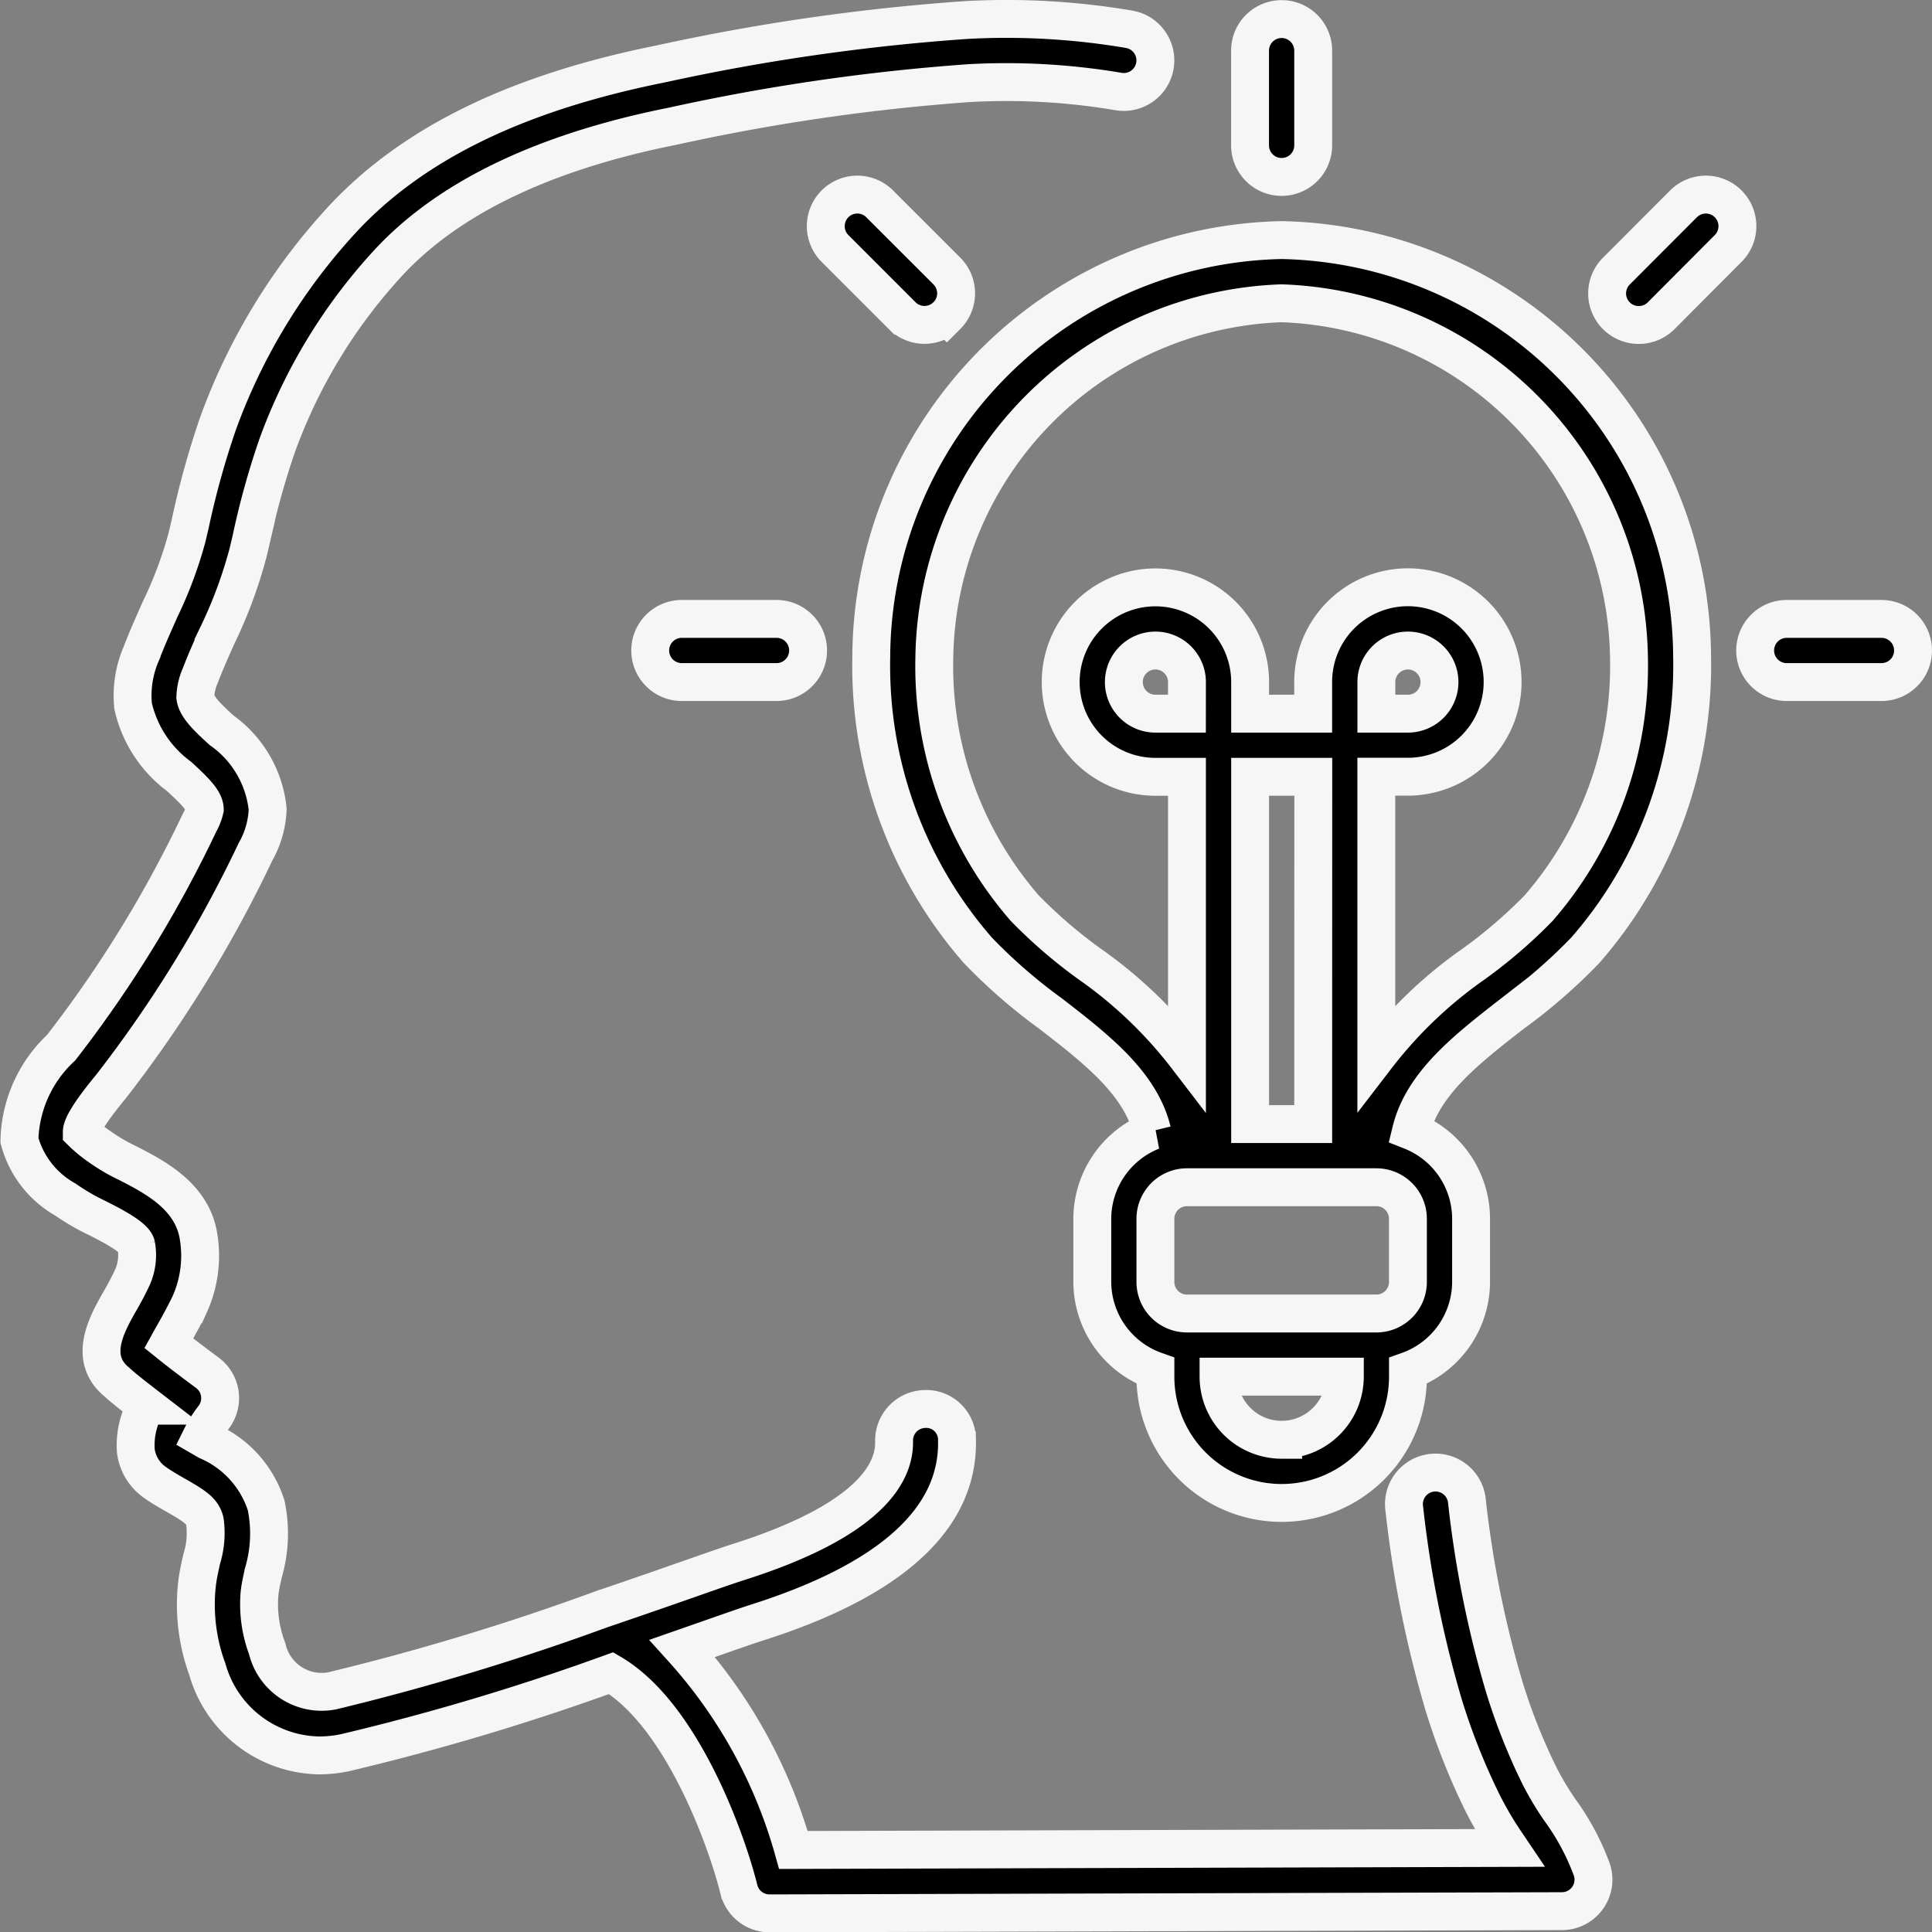
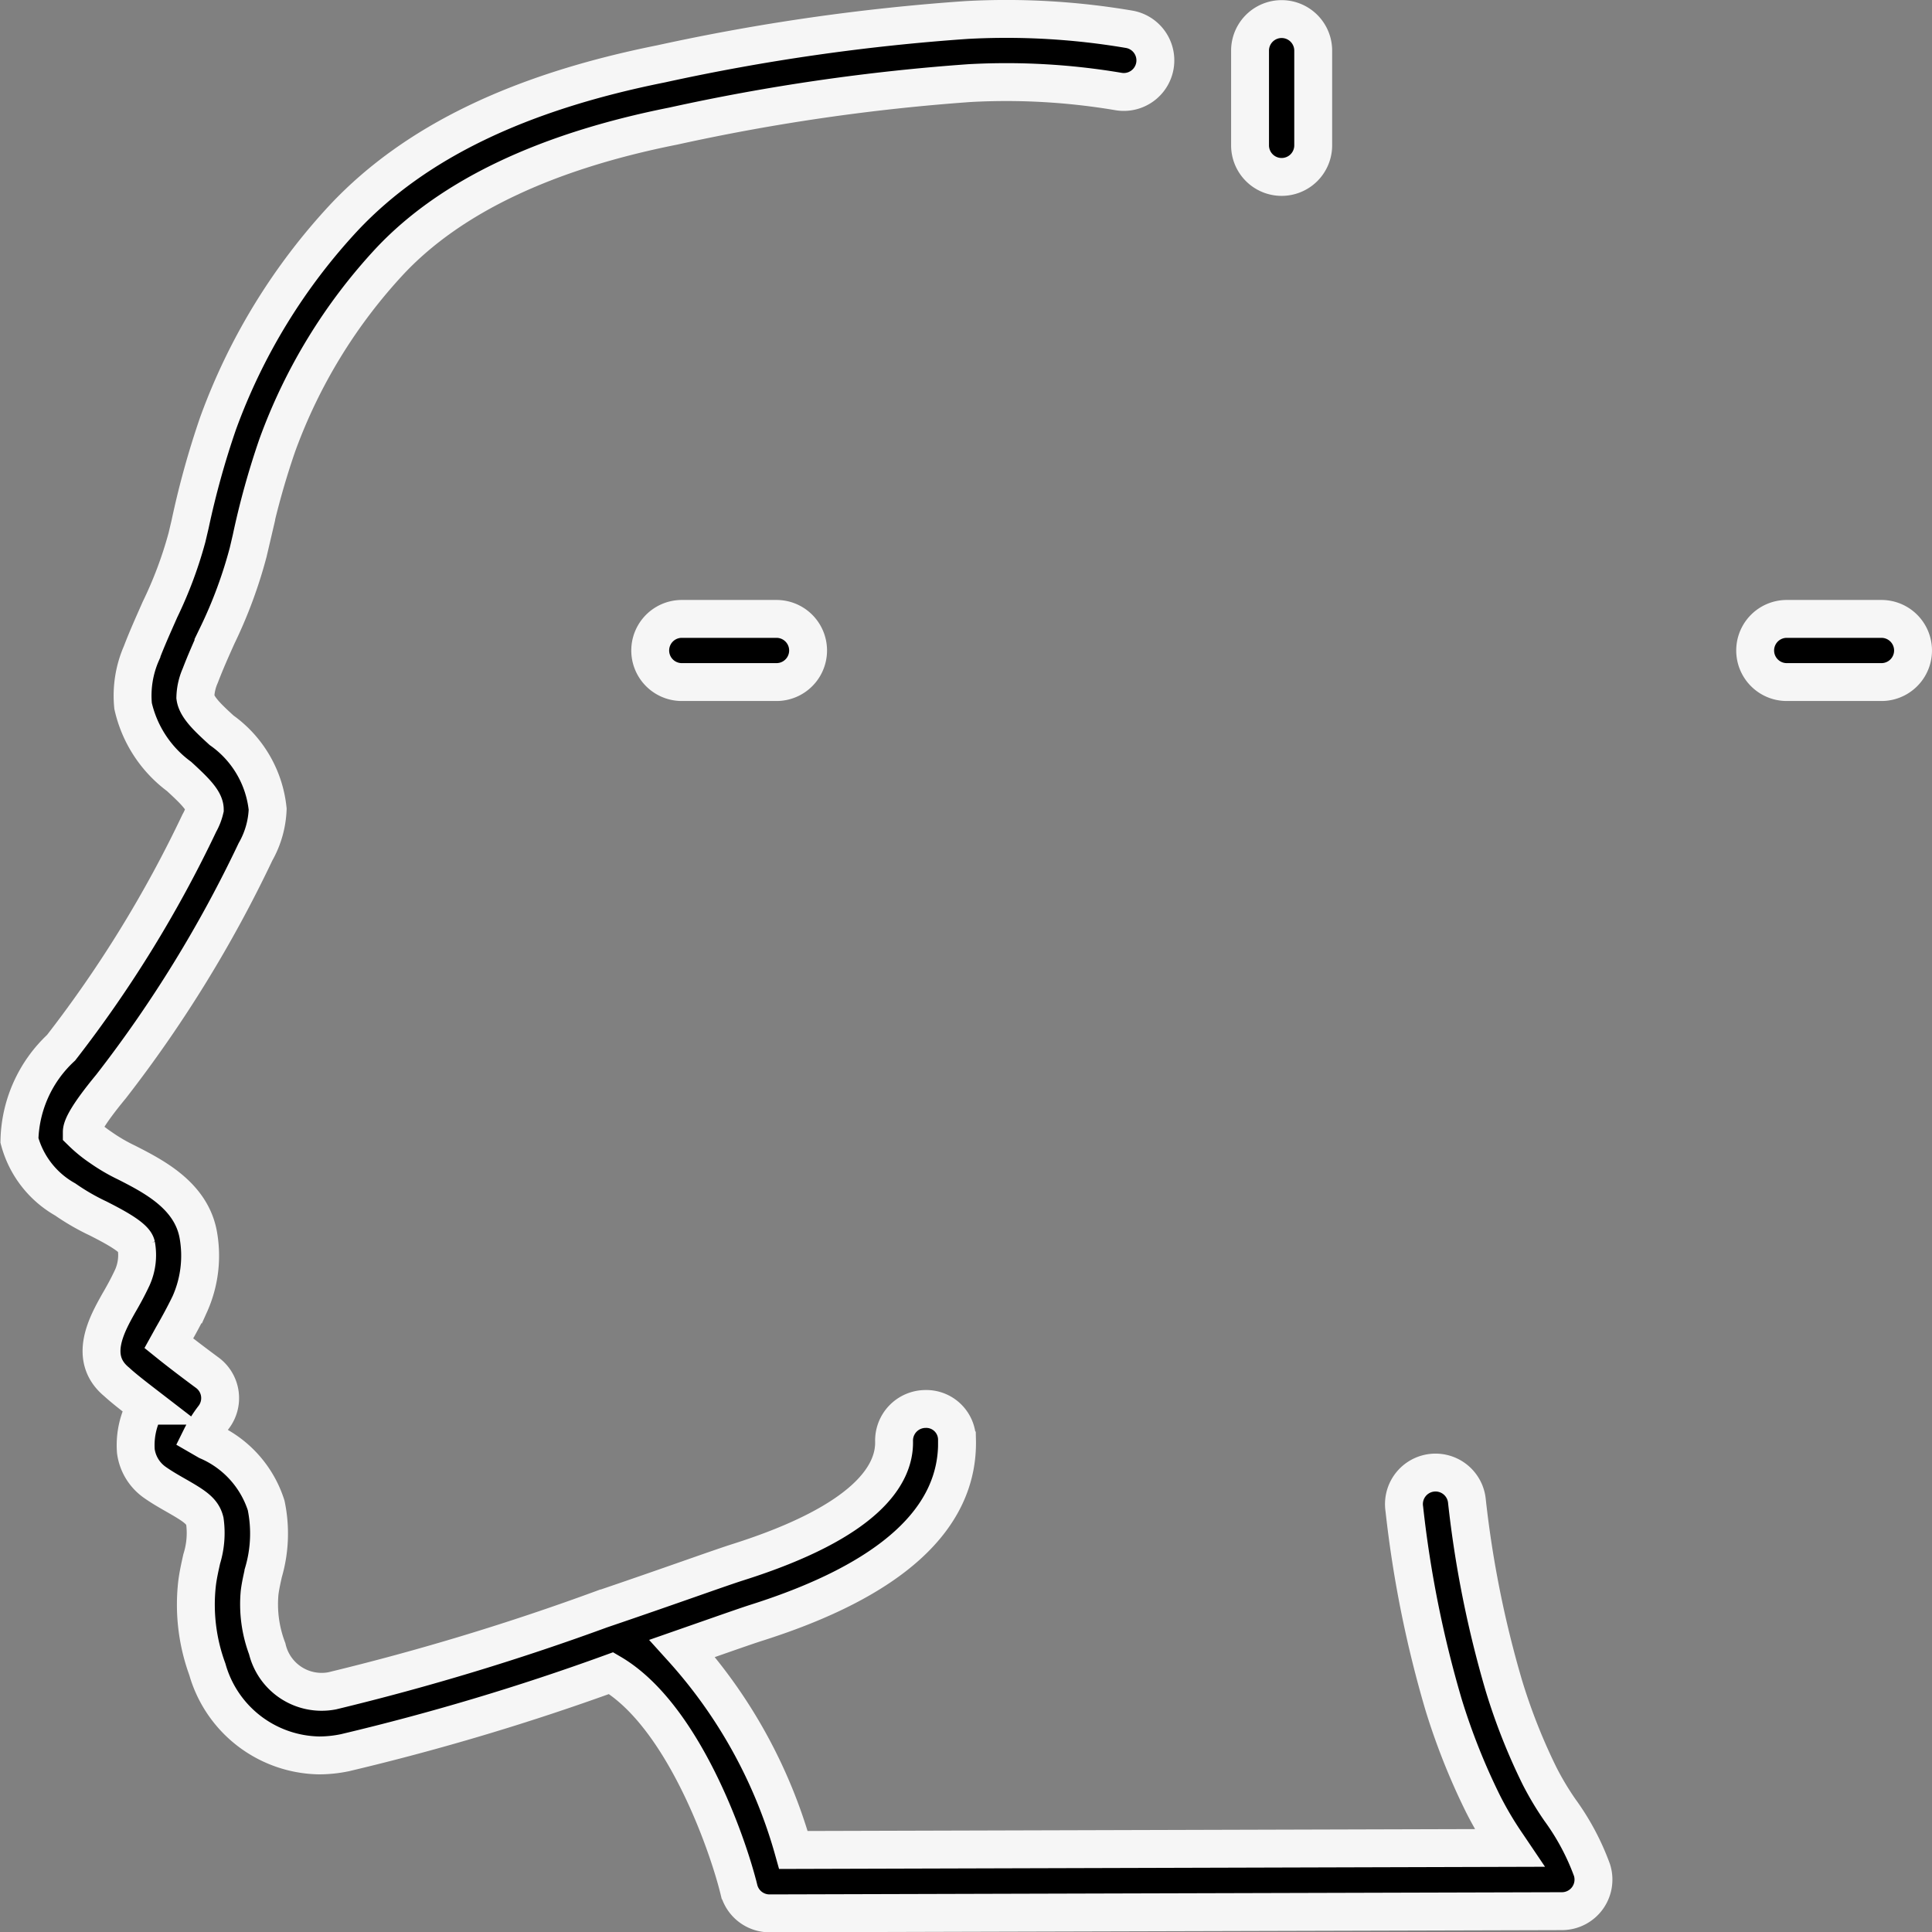
<svg xmlns="http://www.w3.org/2000/svg" viewBox="0 0 50.995 51" height="51" width="50.995">
  <rect x="0" y="0" width="50.995" height="51" fill="#808080" stroke="none" />
  <g transform="translate(0.498 0.504)" id="Page-1">
    <g transform="translate(-0.002 -0.003)" data-sanitized-data-name="010---Idea" data-name="010---Idea" id="_010---Idea">
      <path stroke-width="1" stroke="#f6f6f6" transform="translate(-0.998 -0.997)" d="M2.226,32.157a5.941,5.941,0,0,0,.866.5c.36.184.963.492,1.006.708a1.447,1.447,0,0,1-.1.844c-.124.267-.254.5-.367.693-.3.539-.816,1.442-.046,2.072.18.167.491.407.774.625a2.1,2.1,0,0,0-.271,1.2,1.2,1.2,0,0,0,.494.819c.185.131.382.244.577.355.492.281.685.412.75.672a2.3,2.3,0,0,1-.083,1c-.049.222-.1.446-.125.667a4.959,4.959,0,0,0,.274,2.245A3.121,3.121,0,0,0,8.925,46.83a3.35,3.35,0,0,0,.683-.072,63.228,63.228,0,0,0,7.025-2.1c1.877,1.1,3.063,4.451,3.372,5.709a.833.833,0,0,0,.809.632l20.916-.058a.833.833,0,0,0,.793-1.083,6.432,6.432,0,0,0-.844-1.583,7.781,7.781,0,0,1-.539-.9A15.742,15.742,0,0,1,40.2,45a28.116,28.116,0,0,1-.978-4.875.833.833,0,1,0-1.653.2A29.719,29.719,0,0,0,38.608,45.5,17.463,17.463,0,0,0,39.642,48.1a9.243,9.243,0,0,0,.646,1.089l.056.083-18.9.054a13.275,13.275,0,0,0-2.933-5.321l.75-.262c.558-.195.979-.342,1.195-.411,3.57-1.129,5.355-2.755,5.306-4.833a.812.812,0,0,0-.848-.813.833.833,0,0,0-.813.852c.02.857-.682,2.108-4.146,3.2-.226.072-.661.224-1.238.426-.619.217-1.407.492-2.275.787h-.006A64.842,64.842,0,0,1,9.27,45.125a1.475,1.475,0,0,1-1.715-1.111,3.313,3.313,0,0,1-.2-1.487c.022-.175.062-.348.1-.522a3.651,3.651,0,0,0,.072-1.774,2.769,2.769,0,0,0-1.542-1.7l-.173-.1a3.124,3.124,0,0,1,.321-.515.833.833,0,0,0-.159-1.187c-.2-.147-.672-.5-1.017-.778.04-.072.083-.152.125-.225.131-.229.28-.5.426-.8a3.124,3.124,0,0,0,.222-1.865c-.2-1.017-1.173-1.515-1.884-1.878a4.735,4.735,0,0,1-.685-.4,3.538,3.538,0,0,1-.5-.407c0-.126.135-.431.77-1.2a33.519,33.519,0,0,0,3.814-6.195,2.462,2.462,0,0,0,.322-1.127,2.917,2.917,0,0,0-1.217-2.083c-.337-.309-.655-.6-.692-.87a1.514,1.514,0,0,1,.13-.572c.136-.357.292-.707.45-1.058a12.173,12.173,0,0,0,.815-2.2l.083-.355a20.832,20.832,0,0,1,.682-2.46,14.29,14.29,0,0,1,2.99-4.884c1.594-1.687,4.1-2.88,7.47-3.549A54.164,54.164,0,0,1,26.1,2.689a17.772,17.772,0,0,1,3.922.222.833.833,0,0,0,.285-1.642,19.353,19.353,0,0,0-4.294-.245,55.617,55.617,0,0,0-8.06,1.157C14.2,2.932,11.465,4.249,9.6,6.219a15.966,15.966,0,0,0-3.342,5.452,22.6,22.6,0,0,0-.738,2.661l-.083.352a10.874,10.874,0,0,1-.712,1.9c-.167.38-.34.76-.489,1.153a2.791,2.791,0,0,0-.221,1.394A3.181,3.181,0,0,0,5.229,20.99c.407.374.675.637.678.867a1.383,1.383,0,0,1-.142.362,32.148,32.148,0,0,1-3.65,5.931,3.447,3.447,0,0,0-1.1,2.446A2.544,2.544,0,0,0,2.226,32.157Z" id="Shape" />
-       <path stroke-width="1" stroke="#f6f6f6" transform="translate(-5.499 -2.164)" d="M28,19.008a11.421,11.421,0,0,0,2.816,7.741,14.322,14.322,0,0,0,1.917,1.667c1.219.942,2.374,1.843,2.681,3.1a2.5,2.5,0,0,0-1.58,2.32V35.5A2.5,2.5,0,0,0,35.5,37.845V38a3.333,3.333,0,1,0,6.666,0v-.153A2.5,2.5,0,0,0,43.832,35.5V33.832a2.5,2.5,0,0,0-1.583-2.32c.306-1.25,1.462-2.154,2.681-3.1a14.374,14.374,0,0,0,1.917-1.667,11.427,11.427,0,0,0,2.819-7.741A11.053,11.053,0,0,0,38.832,8,11.053,11.053,0,0,0,28,19.008ZM36.332,20.5H35.5a.833.833,0,1,1,.833-.833Zm3.333,10.833H38V22.166h1.667Zm-.833,8.333A1.667,1.667,0,0,1,37.166,38H40.5A1.667,1.667,0,0,1,38.832,39.665ZM42.165,35.5a.833.833,0,0,1-.833.833h-5A.833.833,0,0,1,35.5,35.5V33.832A.833.833,0,0,1,36.332,33h5a.833.833,0,0,1,.833.833ZM48,19.034a9.744,9.744,0,0,1-2.386,6.6,13.023,13.023,0,0,1-1.7,1.464,11.666,11.666,0,0,0-2.583,2.466v-7.4h.833a2.5,2.5,0,1,0-2.5-2.5V20.5H38v-.833a2.5,2.5,0,1,0-2.5,2.5h.833v7.4A11.651,11.651,0,0,0,33.753,27.1a13.045,13.045,0,0,1-1.7-1.465,9.739,9.739,0,0,1-2.389-6.6,9.5,9.5,0,0,1,9.166-9.367A9.5,9.5,0,0,1,48,19.034ZM41.332,20.5v-.833a.833.833,0,1,1,.833.833Z" data-sanitized-data-name="Shape" data-name="Shape" id="Shape-2" />
      <path stroke-width="1" stroke="#f6f6f6" transform="translate(-10.168 -4.165)" d="M56.833,21.667h2.5a.833.833,0,0,0,0-1.667h-2.5a.833.833,0,0,0,0,1.667Z" data-sanitized-data-name="Shape" data-name="Shape" id="Shape-3" />
-       <path stroke-width="1" stroke="#f6f6f6" transform="translate(-9.386 -1.923)" d="M52.146,10a.833.833,0,0,0,.59-.244L54.5,7.985a.833.833,0,1,0-1.178-1.178L51.557,8.575A.833.833,0,0,0,52.146,10Z" data-sanitized-data-name="Shape" data-name="Shape" id="Shape-4" />
      <path stroke-width="1" stroke="#f6f6f6" transform="translate(-7.5 -0.997)" d="M40.833,5.166a.833.833,0,0,0,.833-.833v-2.5a.833.833,0,1,0-1.667,0v2.5A.833.833,0,0,0,40.833,5.166Z" data-sanitized-data-name="Shape" data-name="Shape" id="Shape-5" />
-       <path stroke-width="1" stroke="#f6f6f6" transform="translate(-5.258 -1.923)" d="M29.754,9.754a.833.833,0,0,0,0-1.179L27.985,6.807a.833.833,0,1,0-1.178,1.178l1.767,1.768a.833.833,0,0,0,1.179,0Z" data-sanitized-data-name="Shape" data-name="Shape" id="Shape-6" />
      <path stroke-width="1" stroke="#f6f6f6" transform="translate(-4.333 -4.165)" d="M21.833,20a.833.833,0,1,0,0,1.667h2.5a.833.833,0,1,0,0-1.667Z" data-sanitized-data-name="Shape" data-name="Shape" id="Shape-7" />
    </g>
  </g>
</svg>